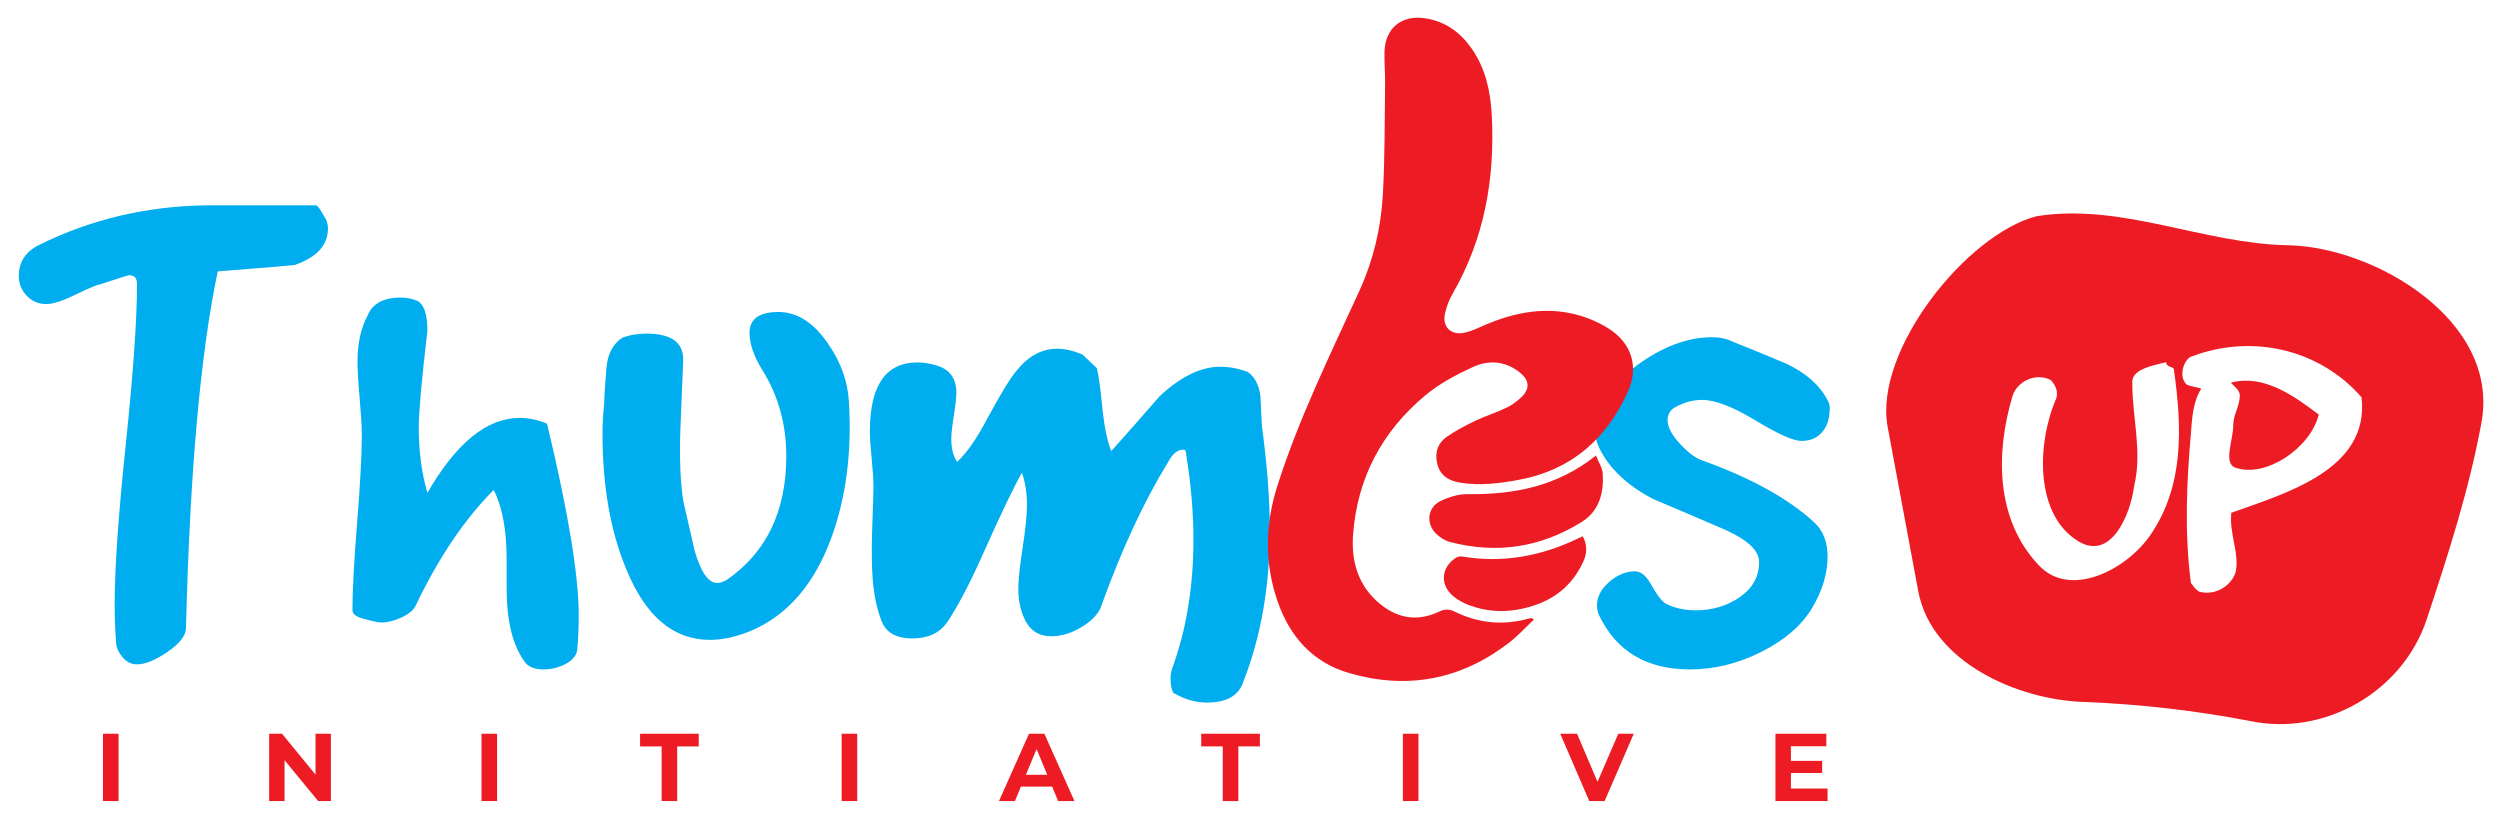
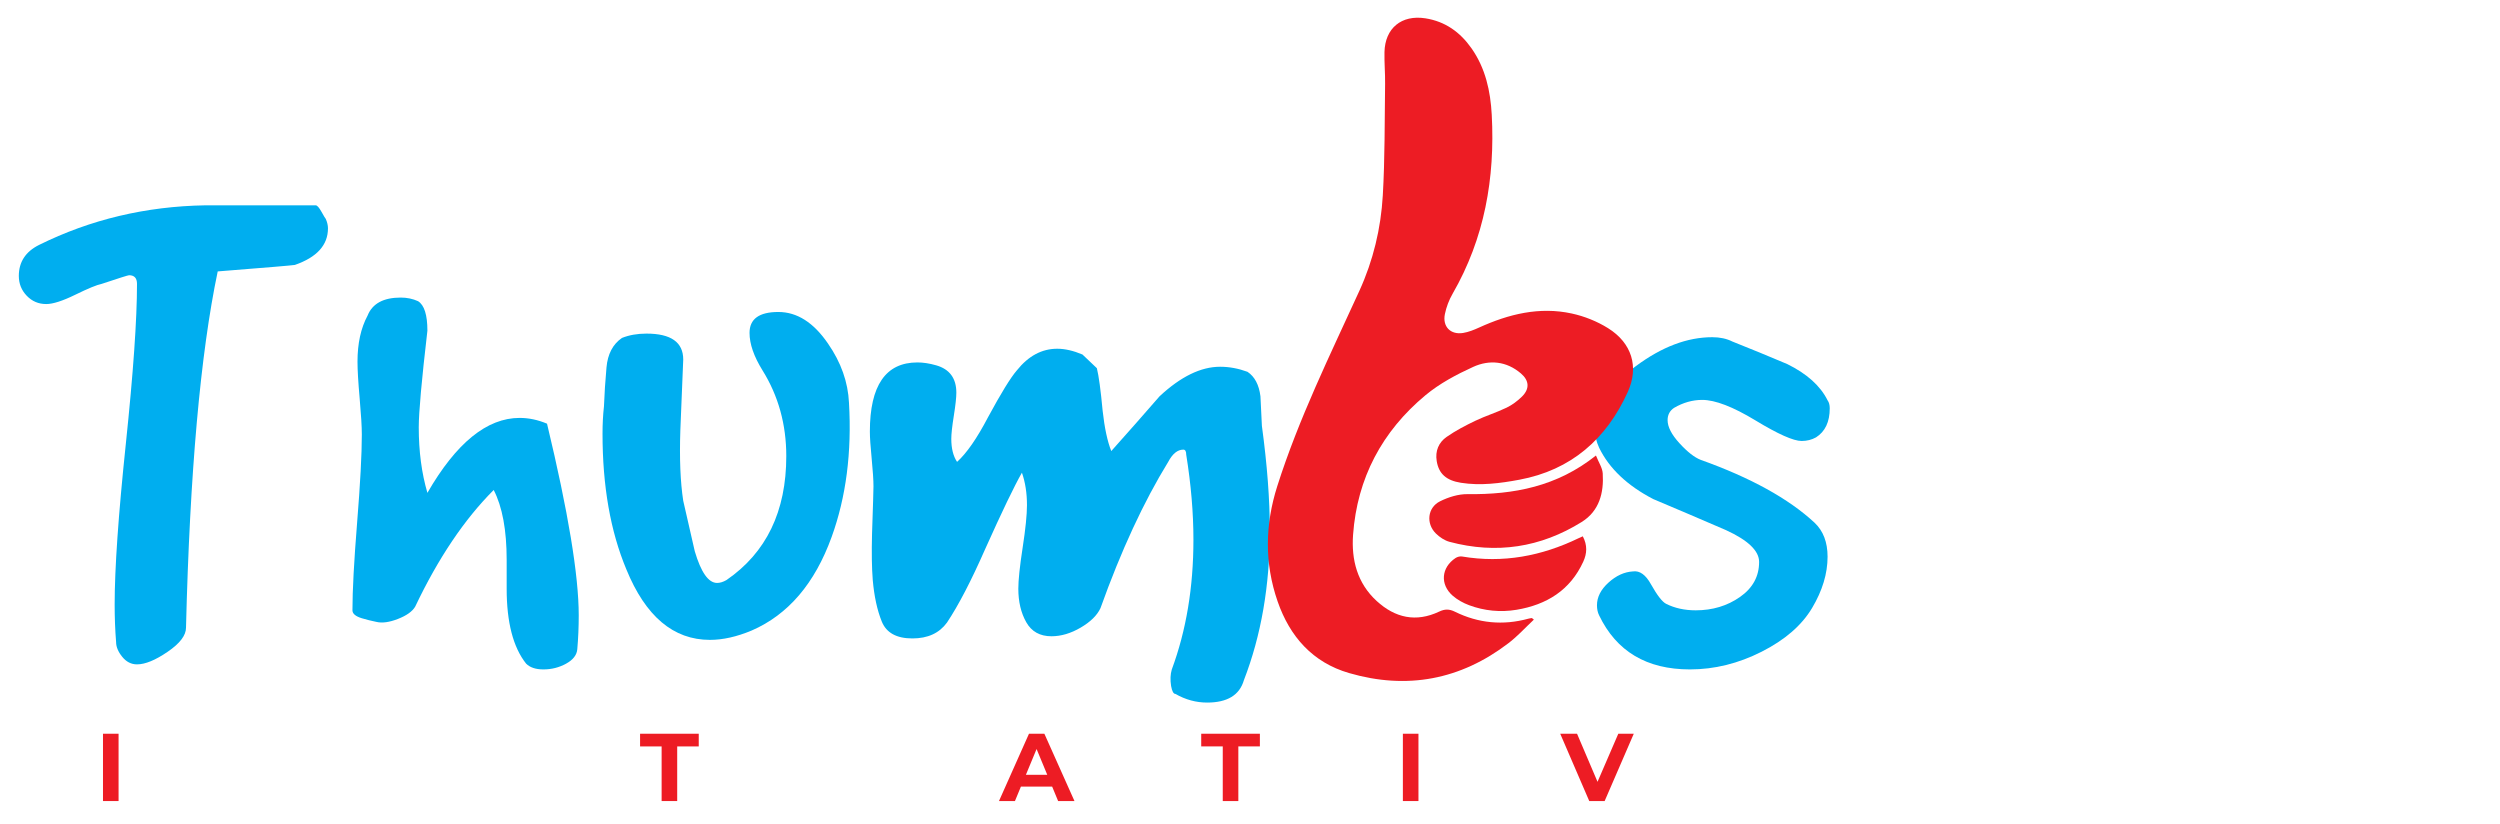
<svg xmlns="http://www.w3.org/2000/svg" version="1.1" id="Layer_1" x="0px" y="0px" width="1000px" height="329.67px" viewBox="0 0 1000 329.67" enable-background="new 0 0 1000 329.67" xml:space="preserve">
  <g>
    <path fill="#ED1C24" d="M41.195,293.493h6.231v26.927h-6.231V293.493z" />
-     <path fill="#ED1C24" d="M132.361,293.493v26.927h-5.116l-13.425-16.349v16.349h-6.155v-26.927h5.155l13.386,16.349v-16.349H132.361   z" />
-     <path fill="#ED1C24" d="M192.601,293.493h6.231v26.927h-6.231V293.493z" />
    <path fill="#ED1C24" d="M264.649,298.57h-8.617v-5.077h23.465v5.077h-8.617v21.85h-6.232V298.57z" />
-     <path fill="#ED1C24" d="M336.66,293.493h6.231v26.927h-6.231V293.493z" />
    <path fill="#ED1C24" d="M420.864,314.649h-12.502l-2.385,5.771h-6.386l12.002-26.927h6.155l12.04,26.927h-6.54L420.864,314.649z    M418.902,309.917l-4.27-10.309l-4.27,10.309H418.902z" />
    <path fill="#ED1C24" d="M489.104,298.57h-8.617v-5.077h23.465v5.077h-8.617v21.85h-6.232V298.57z" />
    <path fill="#ED1C24" d="M561.152,293.493h6.232v26.927h-6.232V293.493z" />
    <path fill="#ED1C24" d="M653.512,293.493l-11.655,26.927h-6.155l-11.617-26.927h6.732l8.193,19.233l8.309-19.233H653.512z" />
-     <path fill="#ED1C24" d="M731.023,315.418v5.001h-20.85v-26.927h20.35v5h-14.156v5.848h12.502v4.847h-12.502v6.231H731.023z" />
  </g>
  <g>
    <path fill="#00AEEF" d="M54.799,265.749c-2.306,0-4.279-1.009-5.909-3.026c-1.635-2.019-2.45-3.986-2.45-5.909   c-0.387-4.802-0.576-9.801-0.576-14.989c0-14.413,1.486-35.838,4.468-64.281c2.977-28.438,4.468-49.769,4.468-63.992   c0-2.306-1.058-3.459-3.17-3.459c-0.388,0-4.036,1.153-10.954,3.459c-1.923,0.387-5.432,1.829-10.521,4.324   c-5.094,2.5-8.985,3.747-11.674,3.747c-3.076,0-5.67-1.104-7.783-3.315c-2.117-2.207-3.171-4.851-3.171-7.927   c0-5.571,2.689-9.702,8.071-12.395c20.561-10.183,42.756-15.466,66.586-15.854h24.501c6.918,0,13.449,0,19.601,0   c0.577,0,1.342,0.865,2.306,2.585c0.959,1.725,1.536,2.685,1.729,2.874c0.577,1.342,0.865,2.59,0.865,3.738   c0,6.707-4.423,11.589-13.26,14.651c-1.153,0.194-11.436,1.059-30.843,2.59c-6.918,32.951-11.147,80.458-12.683,142.523   c0,3.067-2.45,6.279-7.351,9.63S58.065,265.749,54.799,265.749z" />
    <path fill="#00AEEF" d="M144.732,173.796c0-3.072-0.289-7.877-0.865-14.413c-0.577-6.531-0.865-11.431-0.865-14.701   c0-7.301,1.342-13.449,4.035-18.448c1.919-4.801,6.342-7.207,13.26-7.207c2.495,0,4.801,0.482,6.918,1.441   c2.496,1.541,3.748,5.477,3.748,11.818c-2.306,19.795-3.459,32.672-3.459,38.626c0,9.611,1.153,18.354,3.459,26.231   c11.53-19.984,23.826-29.978,36.896-29.978c3.648,0,7.301,0.77,10.954,2.306c8.454,35.167,12.683,60.727,12.683,76.675   c0,4.612-0.194,9.13-0.577,13.548c-0.193,2.307-1.684,4.229-4.468,5.766c-2.788,1.536-5.814,2.306-9.08,2.306   c-3.076,0-5.382-0.77-6.918-2.306c-5.188-6.531-7.783-16.525-7.783-29.979c0-1.153,0-3.026,0-5.621c0-2.594,0-4.563,0-5.909   c0-11.913-1.729-21.231-5.188-27.961c-11.724,11.725-22.196,27.29-31.42,46.697c-1.153,1.924-3.459,3.559-6.918,4.9   c-3.459,1.347-6.342,1.729-8.647,1.153c-1.923-0.383-3.847-0.865-5.765-1.441c-2.5-0.766-3.748-1.824-3.748-3.171   c0-7.877,0.622-19.602,1.874-35.167C144.106,193.397,144.732,181.678,144.732,173.796z" />
    <path fill="#00AEEF" d="M241.584,162.554c0.189-4.995,0.527-10.184,1.009-15.565c0.478-5.378,2.545-9.319,6.198-11.818   c2.882-1.153,6.147-1.73,9.8-1.73c9.801,0,14.701,3.459,14.701,10.377l-1.153,28.249c-0.387,11.341,0,20.755,1.153,28.249   c1.536,6.729,3.072,13.453,4.612,20.178c2.495,8.459,5.477,12.684,8.936,12.684c1.153,0,2.4-0.383,3.747-1.153   c15.949-10.954,23.925-27.479,23.925-49.58c0-12.683-3.171-24.114-9.513-34.302c-3.459-5.571-5.188-10.566-5.188-14.989   c0-5.571,3.842-8.359,11.53-8.359c7.495,0,14.125,4.229,19.89,12.683c5.188,7.495,7.972,15.376,8.359,23.637   c1.153,19.795-1.153,37.667-6.918,53.616c-6.729,18.642-17.394,31.131-31.996,37.473c-5.958,2.5-11.53,3.747-16.719,3.747   c-14.606,0-25.753-9.413-33.437-28.249c-6.342-15.178-9.513-33.243-9.513-54.191C241.008,169.666,241.197,166.013,241.584,162.554z   " />
    <path fill="#00AEEF" d="M347.947,172.643c0-18.448,6.342-27.672,19.025-27.672c2.306,0,4.801,0.387,7.495,1.153   c5.377,1.54,8.071,5.188,8.071,10.954c0,1.923-0.337,4.999-1.009,9.224c-0.675,4.229-1.009,7.305-1.009,9.224   c0,3.846,0.766,6.918,2.306,9.224c3.842-3.459,7.972-9.414,12.395-17.872c5.189-9.607,9.031-15.854,11.53-18.736   c4.612-5.765,9.99-8.647,16.142-8.647c3.072,0,6.437,0.77,10.089,2.306l5.765,5.477c0.766,3.076,1.536,8.747,2.306,17.007   c0.766,6.918,1.918,12.3,3.459,16.142c6.531-7.301,12.972-14.602,19.313-21.907c8.454-7.877,16.525-11.818,24.213-11.818   c3.648,0,7.301,0.676,10.954,2.018c2.883,1.923,4.612,5.188,5.188,9.8c0.189,3.847,0.383,7.783,0.576,11.818   c2.113,15.565,3.172,29.501,3.172,41.797c0,22.101-3.459,42.085-10.377,59.957c-1.729,5.954-6.63,8.936-14.701,8.936   c-4.423,0-8.648-1.153-12.683-3.459c-0.771,0-1.347-1.059-1.729-3.171c-0.388-2.5-0.289-4.711,0.288-6.63   c5.765-15.565,8.647-32.86,8.647-51.886c0-10.76-0.964-22.096-2.882-34.014c0-1.342-0.387-2.018-1.153-2.018   c-2.306,0-4.324,1.635-6.053,4.9c-9.8,15.953-18.835,35.455-27.096,58.516c-1.347,2.882-3.991,5.477-7.927,7.782   c-3.941,2.307-7.833,3.459-11.674,3.459c-4.612,0-7.977-1.873-10.089-5.621c-2.117-3.747-3.171-8.215-3.171-13.403   c0-3.459,0.577-8.936,1.729-16.431c1.153-7.494,1.729-13.16,1.729-17.007c0-4.801-0.676-9.125-2.018-12.972   c-3.076,5.383-7.977,15.566-14.701,30.556c-5.576,12.683-10.666,22.483-15.277,29.401c-3.076,4.229-7.688,6.342-13.836,6.342   c-6.341,0-10.426-2.257-12.25-6.774c-1.829-4.513-3.027-10.039-3.603-16.574c-0.388-4.802-0.482-10.954-0.289-18.448   c0.383-11.337,0.577-17.678,0.577-19.024c0-2.495-0.243-6.198-0.721-11.098C348.186,178.552,347.947,174.949,347.947,172.643z" />
    <path fill="#00AEEF" d="M692.981,136.625c7.301,2.9,14.602,5.9,21.907,8.999c7.878,3.873,13.26,8.71,16.143,14.512   c0.576,0.774,0.864,1.842,0.864,3.193c0,5.418-1.828,9.287-5.477,11.611c-1.729,0.969-3.652,1.451-5.765,1.451   c-3.271,0-9.418-2.739-18.448-8.215c-9.035-5.477-16.143-8.215-21.331-8.215c-3.847,0-7.594,1.063-11.242,3.18   c-1.729,1.158-2.594,2.797-2.594,4.914c0,2.698,1.585,5.778,4.756,9.247c3.171,3.468,6.004,5.684,8.503,6.648   c19.984,7.134,35.167,15.516,45.545,25.146c3.459,3.279,5.188,7.806,5.188,13.584c0,6.747-2.067,13.588-6.198,20.524   c-4.134,6.937-10.858,12.765-20.178,17.484c-9.322,4.72-18.88,7.08-28.681,7.08c-17.295,0-29.402-7.206-36.32-21.619   c-0.576-1.152-0.864-2.495-0.864-4.035c0-3.266,1.535-6.292,4.612-9.08c3.071-2.783,6.341-4.274,9.8-4.468   c2.689-0.383,5.09,1.347,7.207,5.188c2.495,4.423,4.513,7.018,6.053,7.783c3.459,1.729,7.396,2.594,11.818,2.594   c6.725,0,12.634-1.779,17.728-5.346c5.09-3.563,7.639-8.233,7.639-14.017c0-4.432-4.423-8.67-13.26-12.72   c-9.8-4.237-19.506-8.382-29.113-12.426c-10.377-5.396-17.583-12.233-21.619-20.52c-1.152-2.504-1.729-5.009-1.729-7.513   c0-8.67,5.478-17.052,16.431-25.146c10.377-7.706,20.561-11.562,30.555-11.562C687.982,134.881,690.676,135.462,692.981,136.625z" />
  </g>
-   <path fill="#ED1C24" d="M900.22,288.439c-22.088-4.239-44.091-6.764-66.565-7.653c-26.099-0.75-60.886-15.637-66.339-44.218  c-4.089-21.961-8.177-43.92-12.268-65.882c-5.559-30.482,31.597-76.987,59.604-84.208c34.075-5.401,66.457,10.984,100.413,11.614  c34.54,0.57,85.177,30.04,77.491,71.097c-4.974,26.976-13.331,52.756-21.938,78.747C960.969,276.751,929.817,294.6,900.22,288.439   M815.491,226.073c12.637,13.56,35.134,1.695,44.531-11.865c13.714-19.877,12.79-43.144,9.554-66.255  c0-1.542-3.081-0.771-3.081-3.081c-6.473,1.54-14.331,3.081-13.562,8.781c0,13.561,4.008,26.965,0.772,40.524  c-1.542,12.021-9.402,30.202-22.342,22.344c-17.412-10.478-16.797-38.983-8.784-57.32c0.769-3.236-0.77-5.548-2.311-7.243  c-6.472-3.081-13.559,0.925-15.257,6.473C798.08,181.542,798.39,208.046,815.491,226.073 M876.352,173.53  c-1.694,19.569-2.619,39.137,0,59.63c0.772,0.924,1.696,2.621,3.391,3.544c6.779,1.695,12.79-2.62,14.483-7.704  c1.696-7.703-2.619-15.408-1.693-23.882c21.264-7.705,55.47-17.102,52.079-46.225c-17.103-19.57-44.376-25.424-68.26-16.179  c-2.619,1.077-5.237,7.703-1.694,11.093c1.694,0.924,4.16,0.924,5.854,1.695C877.124,160.74,876.816,167.52,876.352,173.53   M893.302,169.987c0-4.161,2.62-7.55,2.62-11.866c0-2.619-4.315-5.084-3.39-5.084c12.789-3.388,24.807,5.084,34.977,12.79  c-3.392,13.56-21.265,25.423-33.283,21.262C889.143,185.394,893.302,176.15,893.302,169.987" />
  <g>
    <path fill="#ED1C24" d="M613.544,247.849c-3.405,3.191-6.512,6.632-10.129,9.398c-19.206,14.69-40.628,18.714-63.776,11.978   c-14.571-4.237-23.702-14.566-28.588-28.649c-5.309-15.296-5.038-30.71-0.151-46.086c8.596-27.036,21.1-52.436,32.846-78.146   c5.553-12.149,8.612-24.978,9.377-38.177c0.857-14.838,0.712-29.735,0.919-44.606c0.057-4.237-0.336-8.478-0.247-12.713   c0.2-9.6,6.85-15.011,16.357-13.523c7.933,1.24,13.891,5.519,18.424,11.956c5.627,7.991,7.618,17.13,8.128,26.669   c1.35,25.283-2.862,49.348-15.666,71.562c-1.432,2.485-2.505,5.32-3.079,8.127c-1.026,5.019,2.292,8.368,7.313,7.539   c2.187-0.361,4.338-1.235,6.376-2.163c11.834-5.385,24.115-8.427,37.053-5.617c5.048,1.093,10.151,3.136,14.527,5.87   c9.443,5.897,12.48,15.395,7.877,25.543c-8.532,18.812-22.657,31.229-43.396,35.084c-7.686,1.427-15.464,2.453-23.319,1.215   c-5.916-0.935-8.873-3.626-9.7-8.678c-0.665-4.053,0.784-7.456,3.963-9.671c3.596-2.505,7.544-4.568,11.51-6.465   c4.067-1.947,8.427-3.281,12.486-5.239c2.245-1.083,4.358-2.67,6.141-4.425c3.141-3.097,2.933-6.409-0.427-9.271   c-5.774-4.923-12.59-5.57-19.097-2.601c-6.703,3.059-13.449,6.649-19.075,11.332c-17.356,14.438-27.311,33.158-28.958,55.812   c-0.728,10.005,1.666,19.371,9.449,26.497c7.369,6.749,15.723,8.633,24.997,4.234c2.213-1.051,3.982-1.09,6.281,0.039   c9.399,4.634,19.252,5.586,29.408,2.791c0.443-0.121,0.903-0.179,1.359-0.243C612.785,247.209,612.861,247.314,613.544,247.849" />
    <path fill="#ED1C24" d="M638.378,182.206c1.076,2.724,2.574,4.902,2.716,7.165c0.483,7.801-1.376,15.047-8.432,19.432   c-16.402,10.201-34.106,12.926-52.83,7.934c-1.987-0.53-3.971-1.857-5.461-3.321c-4.045-3.971-3.395-10.382,1.635-12.891   c3.337-1.664,7.32-2.916,10.996-2.872C605.479,197.879,622.812,194.626,638.378,182.206" />
    <path fill="#ED1C24" d="M633.118,214.526c1.902,3.58,1.671,6.892,0.201,10.112c-5.238,11.498-14.731,17.285-26.751,19.28   c-6.393,1.057-12.822,0.437-18.933-1.84c-2.335-0.869-4.668-2.151-6.538-3.778c-5.179-4.506-4.604-11.293,1.106-15.085   c0.706-0.469,1.782-0.757,2.598-0.619c16.381,2.769,31.847-0.163,46.657-7.327C631.952,215.032,632.458,214.821,633.118,214.526" />
  </g>
</svg>